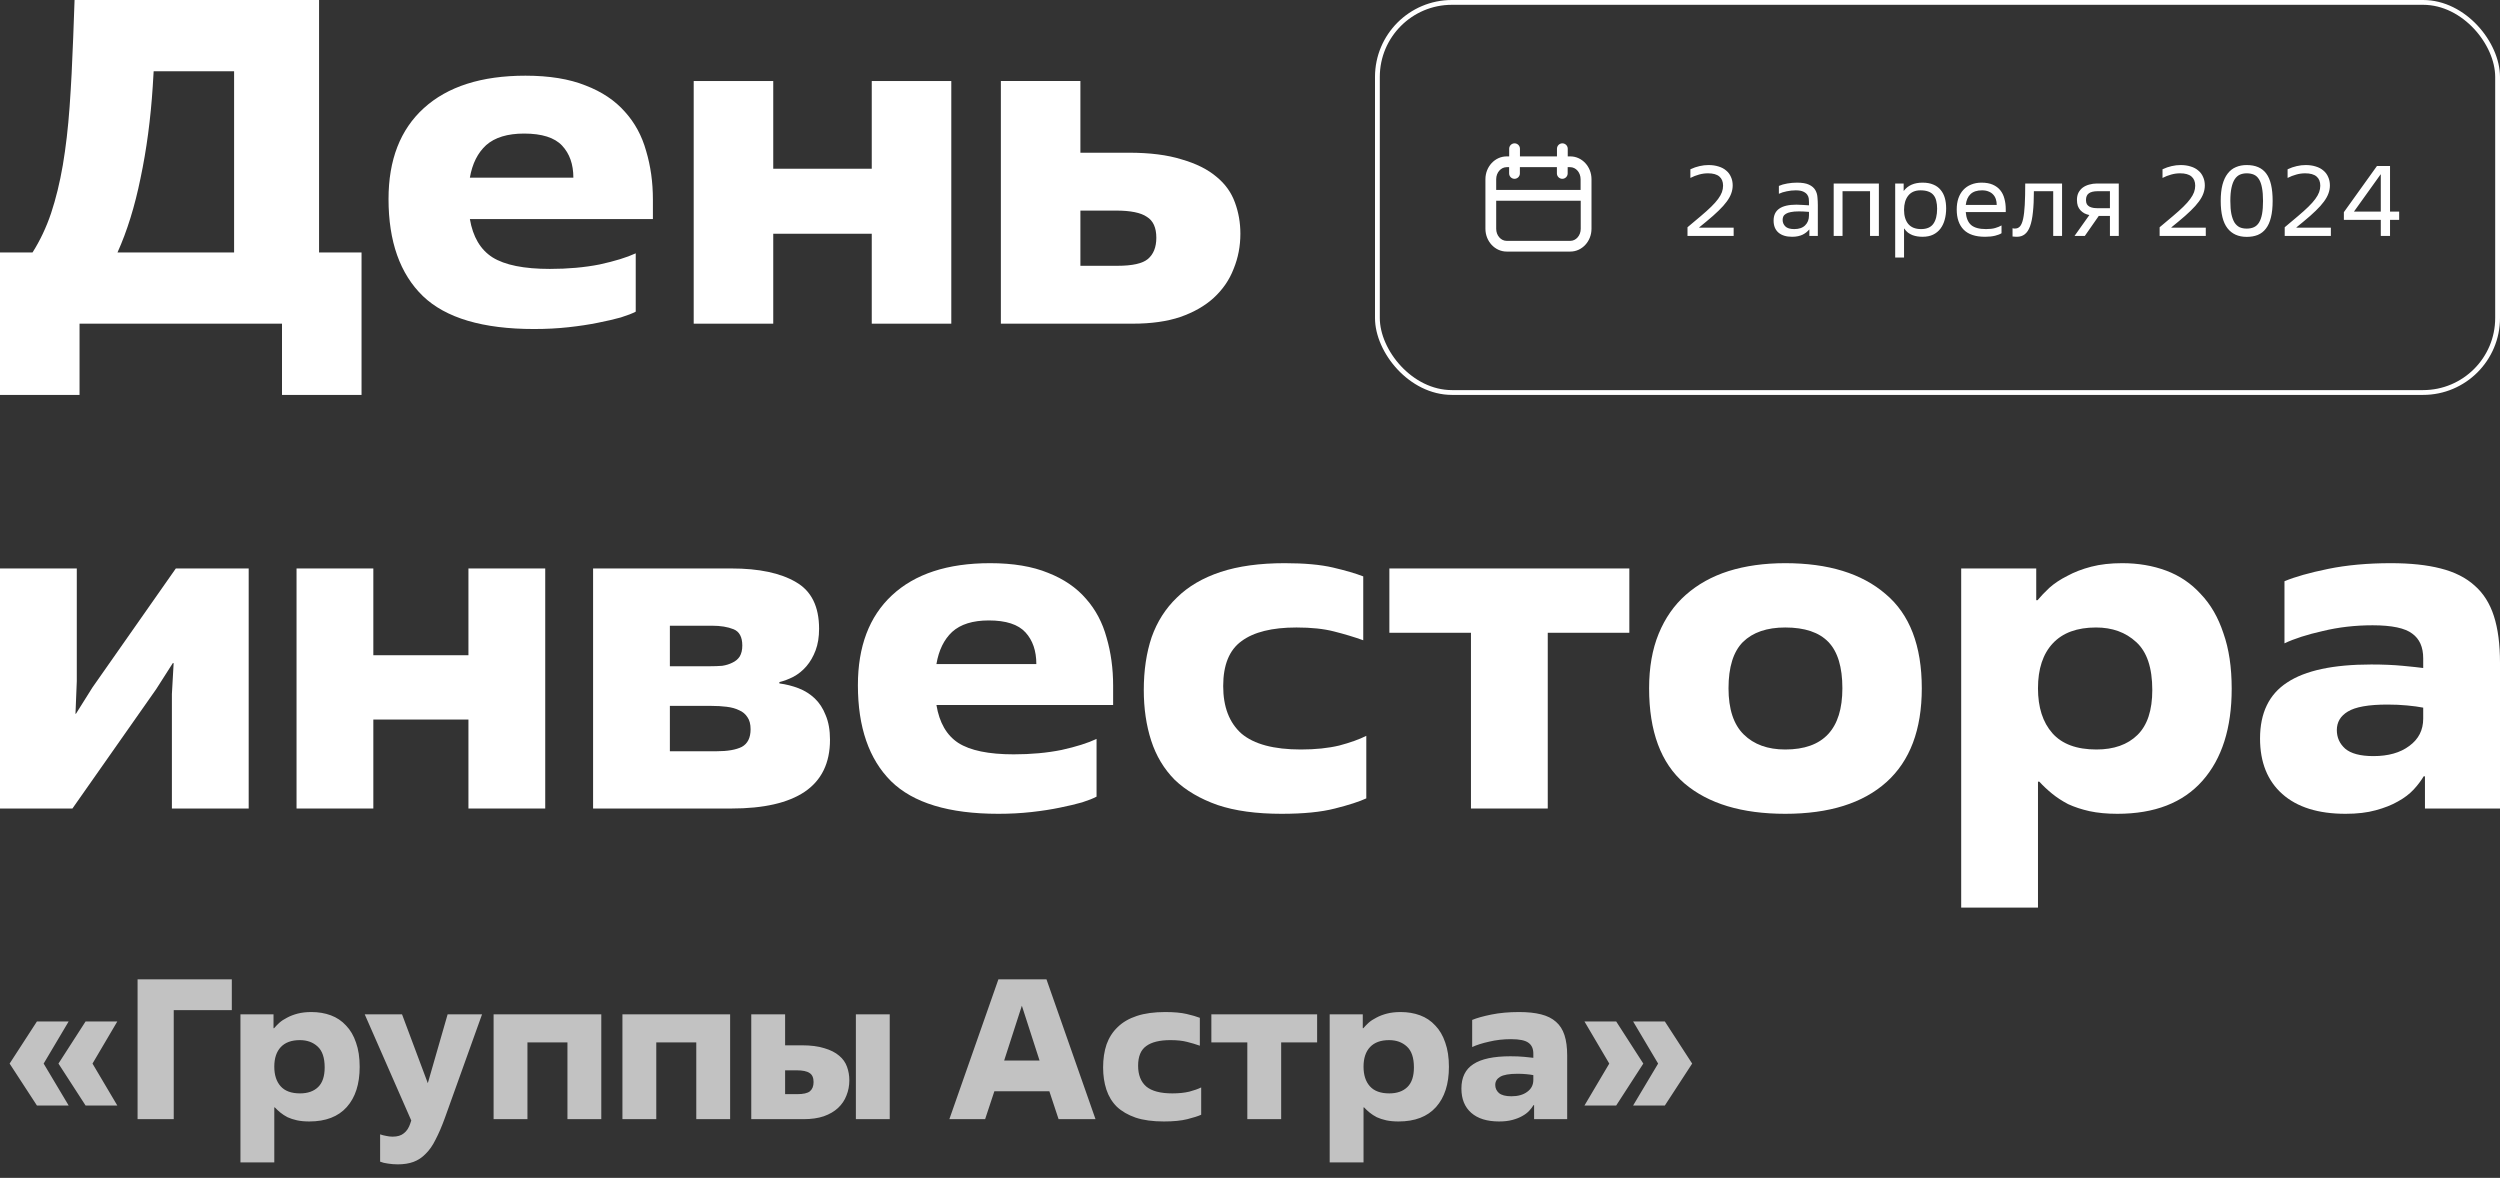
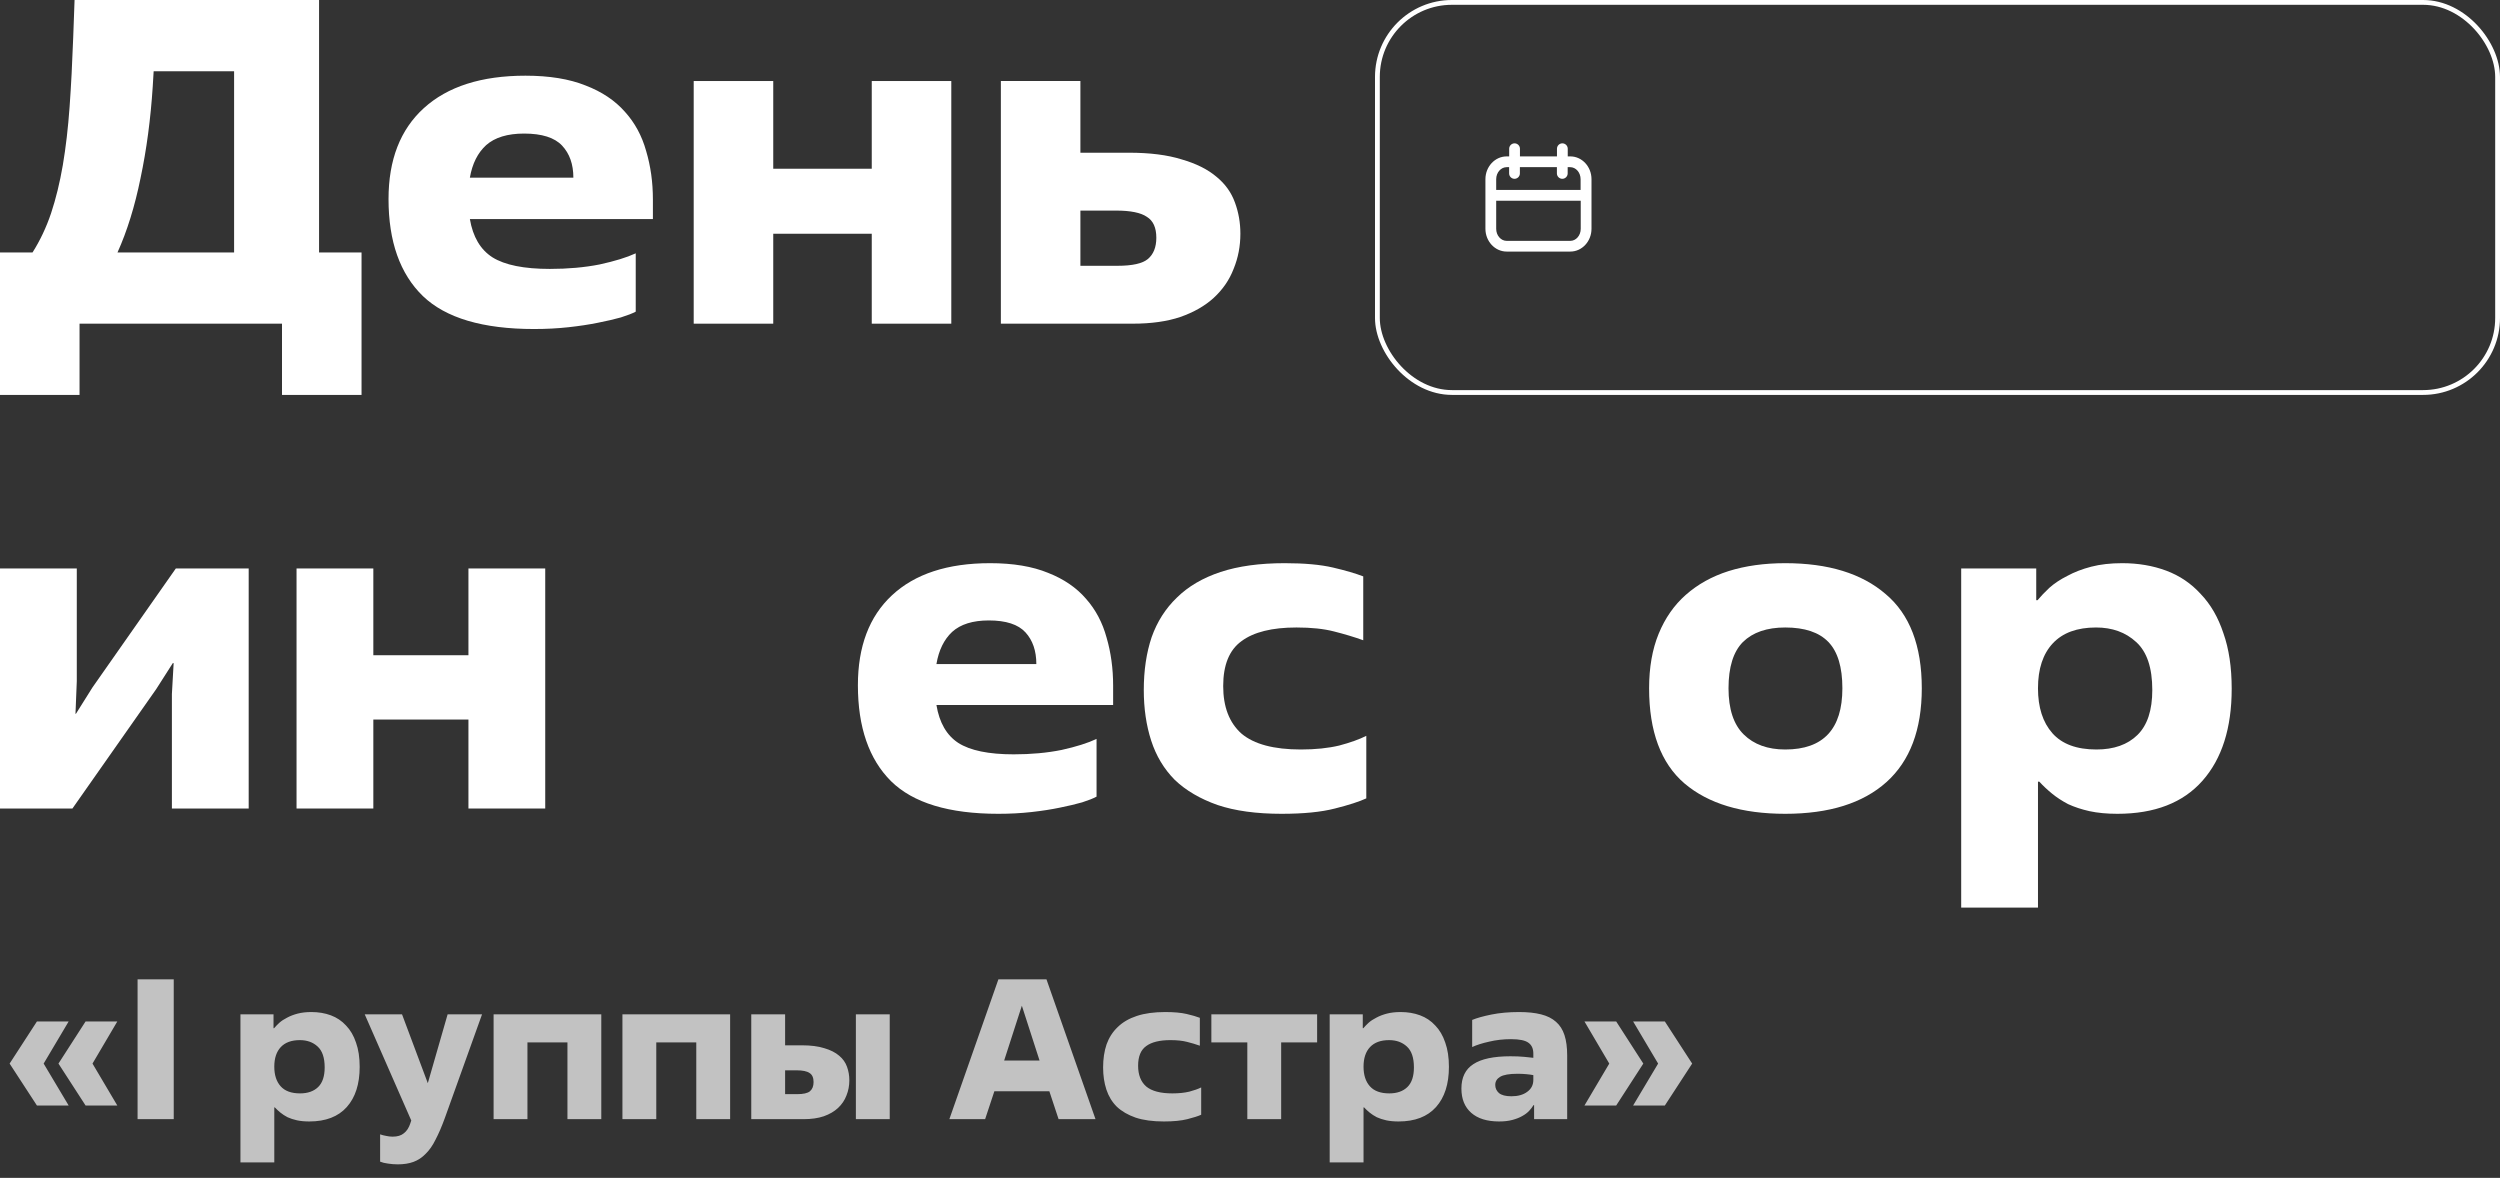
<svg xmlns="http://www.w3.org/2000/svg" width="520" height="245" viewBox="0 0 520 245" fill="none">
  <rect x="0" y="0" width="520" height="245" fill="#333333" stroke="none" />
  <path d="M224.724 55.285H232.432C235.503 55.285 237.602 54.822 238.73 53.896C239.921 52.908 240.516 51.427 240.516 49.451C240.516 47.352 239.858 45.901 238.542 45.099C237.289 44.234 235.158 43.802 232.15 43.802H224.724V55.285ZM208.18 67.324V16.854H224.724V31.764H234.782C239.169 31.764 242.835 32.227 245.78 33.153C248.788 34.017 251.201 35.221 253.018 36.764C254.835 38.246 256.12 40.036 256.872 42.135C257.624 44.173 258 46.334 258 48.618C258 51.211 257.53 53.649 256.59 55.934C255.713 58.218 254.334 60.224 252.454 61.953C250.637 63.62 248.318 64.947 245.498 65.935C242.741 66.861 239.451 67.324 235.628 67.324H208.18Z" fill="white" />
  <path d="M144.29 16.854H160.834V35.097H181.326V16.854H197.87V67.324H181.326V48.618H160.834V67.324H144.29V16.854Z" fill="white" />
  <path d="M132.232 64.824C131.543 65.194 130.509 65.595 129.13 66.028C127.814 66.398 126.216 66.768 124.336 67.139C122.519 67.509 120.482 67.818 118.226 68.065C115.97 68.312 113.589 68.435 111.082 68.435C100.429 68.435 92.721 66.151 87.958 61.582C83.195 56.952 80.814 50.223 80.814 41.395C80.814 33.245 83.258 26.948 88.146 22.503C93.097 17.996 100.147 15.743 109.296 15.743C114.247 15.743 118.414 16.422 121.798 17.78C125.182 19.077 127.908 20.898 129.976 23.244C132.044 25.528 133.517 28.244 134.394 31.393C135.334 34.542 135.804 37.906 135.804 41.487V45.562H97.734C98.361 49.266 99.927 51.921 102.434 53.526C105.003 55.131 108.983 55.934 114.372 55.934C118.132 55.934 121.579 55.625 124.712 55.008C127.845 54.328 130.352 53.557 132.232 52.692V64.824ZM119.26 36.949C119.26 34.171 118.477 31.949 116.91 30.282C115.343 28.615 112.711 27.782 109.014 27.782C105.567 27.782 102.935 28.584 101.118 30.189C99.363 31.794 98.235 34.048 97.734 36.949H119.26Z" fill="white" />
  <path d="M75.2 82.141H58.656V67.324H16.544V82.141H0V52.507H6.768C8.335 50.038 9.619 47.321 10.622 44.358C11.625 41.333 12.439 37.999 13.066 34.357C13.693 30.652 14.163 26.609 14.476 22.225C14.789 17.842 15.04 13.027 15.228 7.779L15.51 0H66.364V52.507H75.2V82.141ZM48.692 52.507V14.817H31.96L31.772 17.965C31.333 24.756 30.487 31.115 29.234 37.042C28.043 42.907 26.445 48.062 24.44 52.507H48.692Z" fill="white" />
  <rect x="286.5" y="0.5" width="233" height="81.141" rx="15.5" stroke="white" />
  <path d="M326.608 32.531H326.09V30.934C326.09 30.319 325.586 29.814 324.97 29.814C324.354 29.814 323.85 30.319 323.85 30.934V32.531H316.15V30.934C316.15 30.319 315.646 29.814 315.03 29.814C314.414 29.814 313.91 30.319 313.91 30.934V32.531H313.392C310.956 32.531 308.968 34.658 308.968 37.276V47.581C308.968 50.199 310.956 52.327 313.392 52.327H326.622C329.058 52.327 331.032 50.199 331.032 47.581V37.276C331.032 34.658 329.058 32.531 326.622 32.531H326.608ZM313.378 34.77H313.896V36.072C313.896 36.688 314.4 37.193 315.016 37.193C315.632 37.193 316.136 36.688 316.136 36.072V34.77H323.836V36.072C323.836 36.688 324.34 37.193 324.956 37.193C325.572 37.193 326.076 36.688 326.076 36.072V34.77H326.594C327.798 34.77 328.764 35.891 328.764 37.276V39.502H311.208V37.276C311.208 35.891 312.188 34.77 313.392 34.77H313.378ZM326.608 50.1H313.392C312.188 50.1 311.208 48.98 311.208 47.594V41.757H328.792V47.594C328.792 48.98 327.812 50.1 326.622 50.1H326.608Z" fill="white" />
-   <path d="M351 47.27L353.76 44.95C354.613 44.23 355.333 43.584 355.92 43.01C356.52 42.424 357 41.884 357.36 41.39C357.733 40.884 358 40.41 358.16 39.97C358.32 39.517 358.4 39.07 358.4 38.63C358.4 37.79 358.14 37.15 357.62 36.71C357.1 36.27 356.313 36.05 355.26 36.05C354.62 36.05 354 36.137 353.4 36.31C352.8 36.47 352.2 36.704 351.6 37.01V35.21C352.253 34.904 352.887 34.684 353.5 34.55C354.127 34.404 354.747 34.33 355.36 34.33C356.133 34.33 356.833 34.43 357.46 34.63C358.087 34.817 358.613 35.097 359.04 35.47C359.48 35.83 359.813 36.277 360.04 36.81C360.28 37.33 360.4 37.917 360.4 38.57C360.4 39.13 360.3 39.684 360.1 40.23C359.913 40.764 359.6 41.33 359.16 41.93C358.733 42.517 358.167 43.15 357.46 43.83C356.767 44.51 355.907 45.27 354.88 46.11L353.44 47.29V47.35H360.6V49.07H351V47.27ZM376.268 44.07C375.868 44.03 375.474 44.004 375.088 43.99C374.701 43.977 374.394 43.97 374.168 43.97C373.488 43.97 372.928 44.017 372.488 44.11C372.061 44.19 371.721 44.31 371.468 44.47C371.214 44.617 371.034 44.804 370.928 45.03C370.834 45.244 370.788 45.477 370.788 45.73C370.788 46.264 370.974 46.717 371.348 47.09C371.721 47.464 372.341 47.65 373.208 47.65C374.194 47.65 374.948 47.39 375.468 46.87C376.001 46.35 376.268 45.664 376.268 44.81V44.07ZM378.108 49.07H376.348V47.75H376.308C376.134 47.95 375.934 48.144 375.708 48.33C375.494 48.504 375.241 48.664 374.948 48.81C374.668 48.944 374.348 49.05 373.988 49.13C373.628 49.21 373.214 49.25 372.748 49.25C371.548 49.25 370.608 48.964 369.928 48.39C369.248 47.804 368.908 46.97 368.908 45.89C368.908 44.784 369.294 43.957 370.068 43.41C370.854 42.85 372.054 42.57 373.668 42.57C374.094 42.57 374.554 42.59 375.048 42.63C375.554 42.657 375.961 42.684 376.268 42.71V42.05C376.268 41.85 376.254 41.61 376.228 41.33C376.201 41.05 376.101 40.784 375.928 40.53C375.754 40.264 375.481 40.044 375.108 39.87C374.734 39.684 374.201 39.59 373.508 39.59C372.894 39.59 372.274 39.657 371.648 39.79C371.021 39.91 370.474 40.084 370.008 40.31V38.67C370.514 38.444 371.094 38.277 371.748 38.17C372.414 38.05 373.088 37.99 373.768 37.99C374.848 37.99 375.681 38.13 376.268 38.41C376.868 38.69 377.301 39.057 377.568 39.51C377.834 39.95 377.988 40.45 378.028 41.01C378.081 41.57 378.108 42.124 378.108 42.67V49.07ZM390.807 49.07H388.967V39.77H383.247V49.07H381.407V38.17H390.807V49.07ZM396.04 53.57H394.2V38.17H395.96V39.69H396C396.853 38.557 398.153 37.99 399.9 37.99C400.767 37.99 401.507 38.124 402.12 38.39C402.747 38.644 403.253 39.01 403.64 39.49C404.04 39.957 404.333 40.517 404.52 41.17C404.707 41.824 404.8 42.55 404.8 43.35C404.8 44.19 404.7 44.97 404.5 45.69C404.313 46.397 404.02 47.017 403.62 47.55C403.22 48.084 402.707 48.504 402.08 48.81C401.467 49.104 400.733 49.25 399.88 49.25C399.533 49.25 399.18 49.224 398.82 49.17C398.473 49.117 398.133 49.03 397.8 48.91C397.467 48.777 397.153 48.604 396.86 48.39C396.567 48.164 396.313 47.884 396.1 47.55H396.04V53.57ZM399.58 47.65C400.753 47.65 401.6 47.29 402.12 46.57C402.653 45.837 402.92 44.784 402.92 43.41C402.92 42.797 402.86 42.257 402.74 41.79C402.633 41.31 402.447 40.91 402.18 40.59C401.913 40.257 401.56 40.01 401.12 39.85C400.68 39.677 400.127 39.59 399.46 39.59C398.34 39.59 397.487 39.964 396.9 40.71C396.327 41.444 396.04 42.424 396.04 43.65C396.04 44.89 396.333 45.87 396.92 46.59C397.52 47.297 398.407 47.65 399.58 47.65ZM416.318 48.51C416.012 48.71 415.565 48.884 414.978 49.03C414.392 49.177 413.698 49.25 412.898 49.25C410.898 49.25 409.412 48.757 408.438 47.77C407.478 46.784 406.998 45.384 406.998 43.57C406.998 42.717 407.112 41.95 407.338 41.27C407.578 40.577 407.918 39.99 408.358 39.51C408.812 39.017 409.358 38.644 409.998 38.39C410.638 38.124 411.358 37.99 412.158 37.99C413.078 37.99 413.858 38.13 414.498 38.41C415.138 38.69 415.658 39.077 416.058 39.57C416.458 40.064 416.745 40.65 416.918 41.33C417.105 42.01 417.198 42.744 417.198 43.53V44.11H408.878C408.972 45.337 409.345 46.237 409.998 46.81C410.665 47.37 411.698 47.65 413.098 47.65C413.872 47.65 414.505 47.577 414.998 47.43C415.505 47.284 415.945 47.104 416.318 46.89V48.51ZM415.318 42.63C415.318 42.19 415.258 41.79 415.138 41.43C415.018 41.057 414.832 40.737 414.578 40.47C414.325 40.19 414.005 39.977 413.618 39.83C413.245 39.67 412.792 39.59 412.258 39.59C411.218 39.59 410.425 39.85 409.878 40.37C409.332 40.877 408.998 41.63 408.878 42.63H415.318ZM419.528 49.25C419.381 49.25 419.221 49.244 419.048 49.23C418.888 49.23 418.741 49.217 418.608 49.19V47.47C418.714 47.497 418.808 47.517 418.888 47.53C418.981 47.53 419.081 47.53 419.188 47.53C419.574 47.53 419.901 47.377 420.168 47.07C420.434 46.764 420.648 46.25 420.808 45.53C420.968 44.797 421.081 43.83 421.148 42.63C421.214 41.43 421.248 39.944 421.248 38.17H428.908V49.07H427.068V39.77H423.048C423.048 41.477 422.981 42.93 422.848 44.13C422.728 45.33 422.528 46.31 422.248 47.07C421.968 47.83 421.601 48.384 421.148 48.73C420.708 49.077 420.168 49.25 419.528 49.25ZM436.545 44.91L433.645 49.07H431.505L434.585 44.73C434.212 44.65 433.865 44.53 433.545 44.37C433.239 44.197 432.965 43.984 432.725 43.73C432.499 43.477 432.319 43.177 432.185 42.83C432.065 42.47 432.005 42.05 432.005 41.57C432.005 40.997 432.112 40.497 432.325 40.07C432.552 39.644 432.852 39.29 433.225 39.01C433.612 38.73 434.059 38.524 434.565 38.39C435.072 38.244 435.605 38.17 436.165 38.17H440.705V49.07H438.865V44.91H436.545ZM438.865 43.31V39.77H436.345C435.505 39.77 434.885 39.917 434.485 40.21C434.085 40.49 433.885 40.957 433.885 41.61C433.885 41.957 433.945 42.244 434.065 42.47C434.199 42.684 434.385 42.857 434.625 42.99C434.865 43.11 435.145 43.197 435.465 43.25C435.799 43.29 436.165 43.31 436.565 43.31H438.865ZM449.203 47.27L451.963 44.95C452.816 44.23 453.536 43.584 454.123 43.01C454.723 42.424 455.203 41.884 455.563 41.39C455.936 40.884 456.203 40.41 456.363 39.97C456.523 39.517 456.603 39.07 456.603 38.63C456.603 37.79 456.343 37.15 455.823 36.71C455.303 36.27 454.516 36.05 453.463 36.05C452.823 36.05 452.203 36.137 451.603 36.31C451.003 36.47 450.403 36.704 449.803 37.01V35.21C450.456 34.904 451.09 34.684 451.703 34.55C452.33 34.404 452.95 34.33 453.563 34.33C454.336 34.33 455.036 34.43 455.663 34.63C456.29 34.817 456.816 35.097 457.243 35.47C457.683 35.83 458.016 36.277 458.243 36.81C458.483 37.33 458.603 37.917 458.603 38.57C458.603 39.13 458.503 39.684 458.303 40.23C458.116 40.764 457.803 41.33 457.363 41.93C456.936 42.517 456.37 43.15 455.663 43.83C454.97 44.51 454.11 45.27 453.083 46.11L451.643 47.29V47.35H458.803V49.07H449.203V47.27ZM467.31 47.55C467.897 47.55 468.403 47.45 468.83 47.25C469.257 47.05 469.61 46.724 469.89 46.27C470.17 45.804 470.377 45.21 470.51 44.49C470.643 43.757 470.71 42.857 470.71 41.79C470.71 40.697 470.637 39.784 470.49 39.05C470.357 38.317 470.15 37.73 469.87 37.29C469.59 36.837 469.237 36.517 468.81 36.33C468.383 36.144 467.883 36.05 467.31 36.05C466.79 36.05 466.317 36.144 465.89 36.33C465.477 36.517 465.123 36.83 464.83 37.27C464.537 37.71 464.31 38.304 464.15 39.05C463.99 39.784 463.91 40.697 463.91 41.79C463.91 42.87 463.983 43.784 464.13 44.53C464.29 45.264 464.51 45.857 464.79 46.31C465.083 46.75 465.437 47.07 465.85 47.27C466.277 47.457 466.763 47.55 467.31 47.55ZM467.31 49.27C465.577 49.27 464.243 48.67 463.31 47.47C462.377 46.27 461.91 44.377 461.91 41.79C461.91 40.484 462.03 39.364 462.27 38.43C462.523 37.484 462.883 36.71 463.35 36.11C463.817 35.497 464.383 35.05 465.05 34.77C465.717 34.477 466.47 34.33 467.31 34.33C469.163 34.33 470.523 34.924 471.39 36.11C472.27 37.284 472.71 39.177 472.71 41.79C472.71 43.137 472.59 44.284 472.35 45.23C472.123 46.177 471.777 46.95 471.31 47.55C470.857 48.15 470.29 48.59 469.61 48.87C468.943 49.137 468.177 49.27 467.31 49.27ZM475.219 47.27L477.979 44.95C478.832 44.23 479.552 43.584 480.139 43.01C480.739 42.424 481.219 41.884 481.579 41.39C481.952 40.884 482.219 40.41 482.379 39.97C482.539 39.517 482.619 39.07 482.619 38.63C482.619 37.79 482.359 37.15 481.839 36.71C481.319 36.27 480.532 36.05 479.479 36.05C478.839 36.05 478.219 36.137 477.619 36.31C477.019 36.47 476.419 36.704 475.819 37.01V35.21C476.472 34.904 477.105 34.684 477.719 34.55C478.345 34.404 478.965 34.33 479.579 34.33C480.352 34.33 481.052 34.43 481.679 34.63C482.305 34.817 482.832 35.097 483.259 35.47C483.699 35.83 484.032 36.277 484.259 36.81C484.499 37.33 484.619 37.917 484.619 38.57C484.619 39.13 484.519 39.684 484.319 40.23C484.132 40.764 483.819 41.33 483.379 41.93C482.952 42.517 482.385 43.15 481.679 43.83C480.985 44.51 480.125 45.27 479.099 46.11L477.659 47.29V47.35H484.819V49.07H475.219V47.27ZM495.206 44.01V36.27H495.166L489.626 44.01H495.206ZM495.206 45.73H487.526V44.13L494.406 34.53H497.126V44.01H499.026V45.73H497.126V49.07H495.206V45.73Z" fill="white" />
-   <path d="M504.028 147.191C503.121 147.008 502.001 146.855 500.67 146.733C499.4 146.611 498.039 146.55 496.587 146.55C492.654 146.55 489.901 147.039 488.328 148.016C486.816 148.932 486.06 150.215 486.06 151.864C486.06 153.391 486.634 154.673 487.784 155.712C488.994 156.75 490.96 157.269 493.683 157.269C496.768 157.269 499.249 156.567 501.124 155.162C503.06 153.757 504.028 151.864 504.028 149.482V147.191ZM520 168.172H504.391V161.483H504.119C503.574 162.4 502.879 163.316 502.032 164.232C501.185 165.148 500.096 165.973 498.765 166.706C497.494 167.439 495.951 168.049 494.136 168.538C492.382 169.027 490.295 169.271 487.875 169.271C482.188 169.271 477.802 167.897 474.716 165.148C471.631 162.4 470.088 158.552 470.088 153.604C470.088 148.291 471.963 144.412 475.714 141.969C479.465 139.465 485.304 138.213 493.229 138.213C495.649 138.213 497.827 138.304 499.763 138.488C501.699 138.671 503.121 138.824 504.028 138.946V136.93C504.028 134.609 503.272 132.899 501.759 131.8C500.247 130.639 497.494 130.059 493.501 130.059C489.871 130.059 486.423 130.456 483.156 131.25C479.889 131.983 477.227 132.838 475.17 133.815V120.897C477.348 119.981 480.373 119.126 484.245 118.332C488.117 117.538 492.473 117.141 497.313 117.141C501.366 117.141 504.815 117.507 507.658 118.24C510.562 118.973 512.922 120.164 514.737 121.813C516.551 123.401 517.882 125.509 518.729 128.135C519.576 130.761 520 133.998 520 137.846V168.172Z" fill="white" />
  <path d="M423.9 188.785H407.928V118.24H423.537V124.837H423.81C424.475 124.043 425.292 123.188 426.26 122.271C427.288 121.355 428.529 120.531 429.981 119.798C431.432 119.004 433.096 118.362 434.972 117.874C436.847 117.385 438.995 117.141 441.415 117.141C444.742 117.141 447.798 117.66 450.581 118.698C453.364 119.737 455.753 121.355 457.75 123.554C459.807 125.692 461.38 128.41 462.469 131.708C463.618 134.945 464.193 138.793 464.193 143.252C464.193 151.436 462.166 157.819 458.113 162.4C454.059 166.981 448.161 169.271 440.417 169.271C438.239 169.271 436.303 169.088 434.609 168.721C432.975 168.355 431.493 167.866 430.162 167.255C428.892 166.584 427.772 165.851 426.804 165.057C425.836 164.263 424.959 163.438 424.173 162.583H423.9V188.785ZM436.061 155.895C439.691 155.895 442.534 154.887 444.591 152.872C446.648 150.856 447.677 147.741 447.677 143.527C447.677 138.885 446.557 135.556 444.319 133.54C442.141 131.525 439.358 130.517 435.97 130.517C432.037 130.517 429.043 131.616 426.986 133.815C424.929 136.014 423.9 139.129 423.9 143.16C423.9 147.13 424.899 150.245 426.895 152.505C428.892 154.765 431.947 155.895 436.061 155.895Z" fill="white" />
  <path d="M371.328 155.895C379.253 155.895 383.216 151.65 383.216 143.16C383.216 138.762 382.248 135.556 380.312 133.54C378.376 131.525 375.381 130.517 371.328 130.517C367.517 130.517 364.582 131.525 362.525 133.54C360.529 135.556 359.531 138.762 359.531 143.16C359.531 147.497 360.589 150.703 362.707 152.78C364.824 154.857 367.698 155.895 371.328 155.895ZM371.328 169.271C362.314 169.271 355.326 167.164 350.365 162.949C345.465 158.735 343.014 152.139 343.014 143.16C343.014 138.824 343.68 135.037 345.011 131.8C346.342 128.562 348.217 125.875 350.637 123.737C353.118 121.539 356.082 119.889 359.531 118.79C363.04 117.691 366.972 117.141 371.328 117.141C380.282 117.141 387.239 119.279 392.2 123.554C397.222 127.768 399.733 134.304 399.733 143.16C399.733 151.772 397.282 158.277 392.382 162.675C387.481 167.072 380.463 169.271 371.328 169.271Z" fill="white" />
-   <path d="M321.932 168.172H305.96V131.616H288.99V118.24H338.902V131.616H321.932V168.172Z" fill="white" />
  <path d="M284.19 166.064C282.738 166.736 280.56 167.439 277.656 168.172C274.813 168.904 271.123 169.271 266.585 169.271C261.322 169.271 256.875 168.66 253.245 167.439C249.615 166.156 246.651 164.415 244.352 162.216C242.113 159.957 240.48 157.239 239.451 154.063C238.423 150.886 237.908 147.374 237.908 143.527C237.908 139.434 238.453 135.77 239.542 132.533C240.691 129.295 242.446 126.547 244.805 124.287C247.165 121.966 250.19 120.195 253.88 118.973C257.571 117.752 262.017 117.141 267.22 117.141C271.334 117.141 274.692 117.446 277.293 118.057C279.895 118.668 281.982 119.279 283.555 119.889V133.174C281.68 132.502 279.653 131.891 277.475 131.342C275.358 130.792 272.756 130.517 269.671 130.517C264.589 130.517 260.777 131.464 258.236 133.357C255.695 135.189 254.425 138.304 254.425 142.702C254.425 147.039 255.695 150.337 258.236 152.597C260.838 154.795 264.952 155.895 270.578 155.895C273.603 155.895 276.265 155.62 278.564 155.07C280.863 154.46 282.738 153.788 284.19 153.055V166.064Z" fill="white" />
  <path d="M228.083 165.698C227.417 166.064 226.419 166.461 225.088 166.889C223.817 167.255 222.275 167.622 220.46 167.988C218.705 168.355 216.739 168.66 214.561 168.904C212.383 169.149 210.084 169.271 207.664 169.271C197.379 169.271 189.938 167.011 185.34 162.491C180.742 157.91 178.443 151.253 178.443 142.519C178.443 134.456 180.802 128.227 185.521 123.829C190.301 119.37 197.107 117.141 205.94 117.141C210.719 117.141 214.743 117.813 218.01 119.156C221.277 120.439 223.908 122.241 225.905 124.562C227.901 126.822 229.323 129.509 230.17 132.624C231.077 135.739 231.531 139.068 231.531 142.61V146.642H194.778C195.383 150.306 196.895 152.933 199.315 154.521C201.796 156.109 205.637 156.903 210.84 156.903C214.47 156.903 217.798 156.597 220.823 155.986C223.848 155.315 226.268 154.551 228.083 153.696V165.698ZM215.559 138.121C215.559 135.373 214.803 133.174 213.291 131.525C211.778 129.876 209.237 129.051 205.668 129.051C202.34 129.051 199.799 129.845 198.045 131.433C196.351 133.021 195.262 135.251 194.778 138.121H215.559Z" fill="white" />
-   <path d="M139.334 138.579H147.683C148.591 138.579 149.438 138.549 150.224 138.488C151.011 138.365 151.706 138.152 152.311 137.846C152.977 137.541 153.491 137.113 153.854 136.564C154.217 135.953 154.399 135.189 154.399 134.273C154.399 132.502 153.794 131.372 152.584 130.883C151.374 130.395 149.891 130.15 148.137 130.15H139.334V138.579ZM139.334 156.261H149.044C151.343 156.261 153.098 155.956 154.308 155.345C155.518 154.673 156.123 153.452 156.123 151.68C156.123 150.642 155.911 149.818 155.488 149.207C155.064 148.535 154.489 148.046 153.763 147.741C153.037 147.374 152.16 147.13 151.132 147.008C150.164 146.886 149.105 146.825 147.955 146.825H139.334V156.261ZM123.362 168.172V118.24H152.13C157.877 118.24 162.354 119.187 165.561 121.08C168.767 122.913 170.37 126.15 170.37 130.792C170.37 132.502 170.128 133.998 169.644 135.281C169.16 136.564 168.525 137.663 167.739 138.579C166.952 139.495 166.045 140.228 165.016 140.778C164.048 141.267 163.08 141.633 162.112 141.877V142.152C163.504 142.336 164.835 142.671 166.105 143.16C167.376 143.649 168.495 144.351 169.463 145.267C170.431 146.183 171.187 147.344 171.732 148.749C172.337 150.154 172.639 151.864 172.639 153.879C172.639 158.704 170.885 162.308 167.376 164.69C163.927 167.011 158.845 168.172 152.13 168.172H123.362Z" fill="white" />
  <path d="M61.681 118.24H77.653V136.289H97.436V118.24H113.408V168.172H97.436V149.665H77.653V168.172H61.681V118.24Z" fill="white" />
  <path d="M0 168.172V118.24H15.972V141.694L15.7 148.474H15.79L19.239 142.977L36.572 118.24H51.727V168.172H35.755V144.351L36.118 137.938H35.937L32.488 143.343L15.064 168.172H0Z" fill="white" />
-   <path opacity="0.7" d="M14.28 229.945H7.68L2 221.225L7.68 212.465H14.28L9.08 221.225L14.28 229.945ZM24.4 229.945H17.8L12.16 221.225L17.8 212.465H24.4L19.24 221.225L24.4 229.945ZM28.616 203.705H48.216V210.105H36.136V232.785H28.616V203.705ZM57.053 241.785H50.013V210.985H56.892V213.865H57.013C57.306 213.519 57.666 213.145 58.093 212.745C58.546 212.345 59.093 211.985 59.733 211.665C60.373 211.319 61.106 211.039 61.932 210.825C62.759 210.612 63.706 210.505 64.772 210.505C66.239 210.505 67.586 210.732 68.812 211.185C70.039 211.639 71.093 212.345 71.972 213.305C72.879 214.239 73.573 215.425 74.052 216.865C74.559 218.279 74.812 219.959 74.812 221.905C74.812 225.479 73.919 228.265 72.132 230.265C70.346 232.265 67.746 233.265 64.332 233.265C63.373 233.265 62.519 233.185 61.773 233.025C61.053 232.865 60.399 232.652 59.812 232.385C59.252 232.092 58.759 231.772 58.333 231.425C57.906 231.079 57.519 230.719 57.172 230.345H57.053V241.785ZM62.413 227.425C64.013 227.425 65.266 226.985 66.172 226.105C67.079 225.225 67.532 223.865 67.532 222.025C67.532 219.999 67.039 218.545 66.052 217.665C65.093 216.785 63.866 216.345 62.373 216.345C60.639 216.345 59.319 216.825 58.413 217.785C57.506 218.745 57.053 220.105 57.053 221.865C57.053 223.599 57.492 224.959 58.373 225.945C59.252 226.932 60.599 227.425 62.413 227.425ZM79.064 235.945C79.437 236.079 79.851 236.185 80.304 236.265C80.757 236.372 81.211 236.425 81.664 236.425C82.677 236.425 83.464 236.185 84.024 235.705C84.611 235.252 85.051 234.572 85.344 233.665L85.544 233.065L75.864 210.985H83.624L88.984 225.305L93.104 210.985H100.264L92.544 232.505C91.904 234.265 91.264 235.759 90.624 236.985C90.011 238.239 89.317 239.239 88.544 239.985C87.797 240.759 86.957 241.319 86.024 241.665C85.091 242.012 83.997 242.185 82.744 242.185C82.051 242.185 81.371 242.132 80.704 242.025C80.064 241.945 79.517 241.812 79.064 241.625V235.945ZM125.069 232.785H118.029V216.825H109.709V232.785H102.669V210.985H125.069V232.785ZM151.866 232.785H144.826V216.825H136.506V232.785H129.466V210.985H151.866V232.785ZM163.303 227.585H165.783C167.089 227.585 167.983 227.385 168.463 226.985C168.969 226.559 169.223 225.919 169.223 225.065C169.223 224.159 168.943 223.532 168.383 223.185C167.849 222.812 166.943 222.625 165.663 222.625H163.303V227.585ZM156.263 232.785V210.985H163.303V217.425H166.783C168.649 217.425 170.209 217.625 171.463 218.025C172.743 218.399 173.769 218.919 174.543 219.585C175.316 220.225 175.863 220.999 176.183 221.905C176.503 222.785 176.662 223.719 176.662 224.705C176.662 225.825 176.463 226.879 176.063 227.865C175.689 228.852 175.103 229.719 174.303 230.465C173.529 231.185 172.543 231.759 171.343 232.185C170.169 232.585 168.769 232.785 167.143 232.785H156.263ZM185.063 232.785H178.023V210.985H185.063V232.785ZM218.266 226.985H206.826L204.906 232.785H197.466L207.666 203.705H217.666L227.866 232.785H220.186L218.266 226.985ZM208.866 220.585H216.226L212.546 209.185L208.866 220.585ZM249.847 231.865C249.207 232.159 248.247 232.465 246.967 232.785C245.714 233.105 244.087 233.265 242.087 233.265C239.767 233.265 237.807 232.999 236.207 232.465C234.607 231.905 233.3 231.145 232.287 230.185C231.3 229.199 230.58 228.012 230.127 226.625C229.674 225.239 229.447 223.705 229.447 222.025C229.447 220.239 229.687 218.639 230.167 217.225C230.674 215.812 231.447 214.612 232.487 213.625C233.527 212.612 234.86 211.839 236.487 211.305C238.114 210.772 240.074 210.505 242.367 210.505C244.18 210.505 245.66 210.639 246.807 210.905C247.954 211.172 248.874 211.439 249.567 211.705V217.505C248.74 217.212 247.847 216.945 246.887 216.705C245.954 216.465 244.807 216.345 243.447 216.345C241.207 216.345 239.527 216.759 238.407 217.585C237.287 218.385 236.727 219.745 236.727 221.665C236.727 223.559 237.287 224.999 238.407 225.985C239.554 226.945 241.367 227.425 243.847 227.425C245.18 227.425 246.354 227.305 247.367 227.065C248.38 226.799 249.207 226.505 249.847 226.185V231.865ZM266.483 232.785H259.443V216.825H251.963V210.985H273.963V216.825H266.483V232.785ZM283.615 241.785H276.575V210.985H283.455V213.865H283.575C283.868 213.519 284.228 213.145 284.655 212.745C285.108 212.345 285.655 211.985 286.295 211.665C286.935 211.319 287.668 211.039 288.495 210.825C289.322 210.612 290.268 210.505 291.335 210.505C292.802 210.505 294.148 210.732 295.375 211.185C296.602 211.639 297.655 212.345 298.535 213.305C299.442 214.239 300.135 215.425 300.615 216.865C301.122 218.279 301.375 219.959 301.375 221.905C301.375 225.479 300.482 228.265 298.695 230.265C296.908 232.265 294.308 233.265 290.895 233.265C289.935 233.265 289.082 233.185 288.335 233.025C287.615 232.865 286.962 232.652 286.375 232.385C285.815 232.092 285.322 231.772 284.895 231.425C284.468 231.079 284.082 230.719 283.735 230.345H283.615V241.785ZM288.975 227.425C290.575 227.425 291.828 226.985 292.735 226.105C293.642 225.225 294.095 223.865 294.095 222.025C294.095 219.999 293.602 218.545 292.615 217.665C291.655 216.785 290.428 216.345 288.935 216.345C287.202 216.345 285.882 216.825 284.975 217.785C284.068 218.745 283.615 220.105 283.615 221.865C283.615 223.599 284.055 224.959 284.935 225.945C285.815 226.932 287.162 227.425 288.975 227.425ZM318.933 223.625C318.533 223.545 318.04 223.479 317.453 223.425C316.893 223.372 316.293 223.345 315.653 223.345C313.92 223.345 312.707 223.559 312.013 223.985C311.347 224.385 311.013 224.945 311.013 225.665C311.013 226.332 311.267 226.892 311.773 227.345C312.307 227.799 313.173 228.025 314.373 228.025C315.733 228.025 316.827 227.719 317.653 227.105C318.507 226.492 318.933 225.665 318.933 224.625V223.625ZM325.973 232.785H319.093V229.865H318.973C318.733 230.265 318.427 230.665 318.053 231.065C317.68 231.465 317.2 231.825 316.613 232.145C316.053 232.465 315.373 232.732 314.573 232.945C313.8 233.159 312.88 233.265 311.813 233.265C309.307 233.265 307.373 232.665 306.013 231.465C304.653 230.265 303.973 228.585 303.973 226.425C303.973 224.105 304.8 222.412 306.453 221.345C308.107 220.252 310.68 219.705 314.173 219.705C315.24 219.705 316.2 219.745 317.053 219.825C317.907 219.905 318.533 219.972 318.933 220.025V219.145C318.933 218.132 318.6 217.385 317.933 216.905C317.267 216.399 316.053 216.145 314.293 216.145C312.693 216.145 311.173 216.319 309.733 216.665C308.293 216.985 307.12 217.359 306.213 217.785V212.145C307.173 211.745 308.507 211.372 310.213 211.025C311.92 210.679 313.84 210.505 315.973 210.505C317.76 210.505 319.28 210.665 320.533 210.985C321.813 211.305 322.853 211.825 323.653 212.545C324.453 213.239 325.04 214.159 325.413 215.305C325.787 216.452 325.973 217.865 325.973 219.545V232.785ZM339.689 212.465H346.289L351.969 221.225L346.289 229.945H339.689L344.889 221.225L339.689 212.465ZM329.569 212.465H336.169L341.809 221.225L336.169 229.945H329.569L334.729 221.225L329.569 212.465Z" fill="white" />
+   <path opacity="0.7" d="M14.28 229.945H7.68L2 221.225L7.68 212.465H14.28L9.08 221.225L14.28 229.945ZM24.4 229.945H17.8L12.16 221.225L17.8 212.465H24.4L19.24 221.225L24.4 229.945ZM28.616 203.705H48.216H36.136V232.785H28.616V203.705ZM57.053 241.785H50.013V210.985H56.892V213.865H57.013C57.306 213.519 57.666 213.145 58.093 212.745C58.546 212.345 59.093 211.985 59.733 211.665C60.373 211.319 61.106 211.039 61.932 210.825C62.759 210.612 63.706 210.505 64.772 210.505C66.239 210.505 67.586 210.732 68.812 211.185C70.039 211.639 71.093 212.345 71.972 213.305C72.879 214.239 73.573 215.425 74.052 216.865C74.559 218.279 74.812 219.959 74.812 221.905C74.812 225.479 73.919 228.265 72.132 230.265C70.346 232.265 67.746 233.265 64.332 233.265C63.373 233.265 62.519 233.185 61.773 233.025C61.053 232.865 60.399 232.652 59.812 232.385C59.252 232.092 58.759 231.772 58.333 231.425C57.906 231.079 57.519 230.719 57.172 230.345H57.053V241.785ZM62.413 227.425C64.013 227.425 65.266 226.985 66.172 226.105C67.079 225.225 67.532 223.865 67.532 222.025C67.532 219.999 67.039 218.545 66.052 217.665C65.093 216.785 63.866 216.345 62.373 216.345C60.639 216.345 59.319 216.825 58.413 217.785C57.506 218.745 57.053 220.105 57.053 221.865C57.053 223.599 57.492 224.959 58.373 225.945C59.252 226.932 60.599 227.425 62.413 227.425ZM79.064 235.945C79.437 236.079 79.851 236.185 80.304 236.265C80.757 236.372 81.211 236.425 81.664 236.425C82.677 236.425 83.464 236.185 84.024 235.705C84.611 235.252 85.051 234.572 85.344 233.665L85.544 233.065L75.864 210.985H83.624L88.984 225.305L93.104 210.985H100.264L92.544 232.505C91.904 234.265 91.264 235.759 90.624 236.985C90.011 238.239 89.317 239.239 88.544 239.985C87.797 240.759 86.957 241.319 86.024 241.665C85.091 242.012 83.997 242.185 82.744 242.185C82.051 242.185 81.371 242.132 80.704 242.025C80.064 241.945 79.517 241.812 79.064 241.625V235.945ZM125.069 232.785H118.029V216.825H109.709V232.785H102.669V210.985H125.069V232.785ZM151.866 232.785H144.826V216.825H136.506V232.785H129.466V210.985H151.866V232.785ZM163.303 227.585H165.783C167.089 227.585 167.983 227.385 168.463 226.985C168.969 226.559 169.223 225.919 169.223 225.065C169.223 224.159 168.943 223.532 168.383 223.185C167.849 222.812 166.943 222.625 165.663 222.625H163.303V227.585ZM156.263 232.785V210.985H163.303V217.425H166.783C168.649 217.425 170.209 217.625 171.463 218.025C172.743 218.399 173.769 218.919 174.543 219.585C175.316 220.225 175.863 220.999 176.183 221.905C176.503 222.785 176.662 223.719 176.662 224.705C176.662 225.825 176.463 226.879 176.063 227.865C175.689 228.852 175.103 229.719 174.303 230.465C173.529 231.185 172.543 231.759 171.343 232.185C170.169 232.585 168.769 232.785 167.143 232.785H156.263ZM185.063 232.785H178.023V210.985H185.063V232.785ZM218.266 226.985H206.826L204.906 232.785H197.466L207.666 203.705H217.666L227.866 232.785H220.186L218.266 226.985ZM208.866 220.585H216.226L212.546 209.185L208.866 220.585ZM249.847 231.865C249.207 232.159 248.247 232.465 246.967 232.785C245.714 233.105 244.087 233.265 242.087 233.265C239.767 233.265 237.807 232.999 236.207 232.465C234.607 231.905 233.3 231.145 232.287 230.185C231.3 229.199 230.58 228.012 230.127 226.625C229.674 225.239 229.447 223.705 229.447 222.025C229.447 220.239 229.687 218.639 230.167 217.225C230.674 215.812 231.447 214.612 232.487 213.625C233.527 212.612 234.86 211.839 236.487 211.305C238.114 210.772 240.074 210.505 242.367 210.505C244.18 210.505 245.66 210.639 246.807 210.905C247.954 211.172 248.874 211.439 249.567 211.705V217.505C248.74 217.212 247.847 216.945 246.887 216.705C245.954 216.465 244.807 216.345 243.447 216.345C241.207 216.345 239.527 216.759 238.407 217.585C237.287 218.385 236.727 219.745 236.727 221.665C236.727 223.559 237.287 224.999 238.407 225.985C239.554 226.945 241.367 227.425 243.847 227.425C245.18 227.425 246.354 227.305 247.367 227.065C248.38 226.799 249.207 226.505 249.847 226.185V231.865ZM266.483 232.785H259.443V216.825H251.963V210.985H273.963V216.825H266.483V232.785ZM283.615 241.785H276.575V210.985H283.455V213.865H283.575C283.868 213.519 284.228 213.145 284.655 212.745C285.108 212.345 285.655 211.985 286.295 211.665C286.935 211.319 287.668 211.039 288.495 210.825C289.322 210.612 290.268 210.505 291.335 210.505C292.802 210.505 294.148 210.732 295.375 211.185C296.602 211.639 297.655 212.345 298.535 213.305C299.442 214.239 300.135 215.425 300.615 216.865C301.122 218.279 301.375 219.959 301.375 221.905C301.375 225.479 300.482 228.265 298.695 230.265C296.908 232.265 294.308 233.265 290.895 233.265C289.935 233.265 289.082 233.185 288.335 233.025C287.615 232.865 286.962 232.652 286.375 232.385C285.815 232.092 285.322 231.772 284.895 231.425C284.468 231.079 284.082 230.719 283.735 230.345H283.615V241.785ZM288.975 227.425C290.575 227.425 291.828 226.985 292.735 226.105C293.642 225.225 294.095 223.865 294.095 222.025C294.095 219.999 293.602 218.545 292.615 217.665C291.655 216.785 290.428 216.345 288.935 216.345C287.202 216.345 285.882 216.825 284.975 217.785C284.068 218.745 283.615 220.105 283.615 221.865C283.615 223.599 284.055 224.959 284.935 225.945C285.815 226.932 287.162 227.425 288.975 227.425ZM318.933 223.625C318.533 223.545 318.04 223.479 317.453 223.425C316.893 223.372 316.293 223.345 315.653 223.345C313.92 223.345 312.707 223.559 312.013 223.985C311.347 224.385 311.013 224.945 311.013 225.665C311.013 226.332 311.267 226.892 311.773 227.345C312.307 227.799 313.173 228.025 314.373 228.025C315.733 228.025 316.827 227.719 317.653 227.105C318.507 226.492 318.933 225.665 318.933 224.625V223.625ZM325.973 232.785H319.093V229.865H318.973C318.733 230.265 318.427 230.665 318.053 231.065C317.68 231.465 317.2 231.825 316.613 232.145C316.053 232.465 315.373 232.732 314.573 232.945C313.8 233.159 312.88 233.265 311.813 233.265C309.307 233.265 307.373 232.665 306.013 231.465C304.653 230.265 303.973 228.585 303.973 226.425C303.973 224.105 304.8 222.412 306.453 221.345C308.107 220.252 310.68 219.705 314.173 219.705C315.24 219.705 316.2 219.745 317.053 219.825C317.907 219.905 318.533 219.972 318.933 220.025V219.145C318.933 218.132 318.6 217.385 317.933 216.905C317.267 216.399 316.053 216.145 314.293 216.145C312.693 216.145 311.173 216.319 309.733 216.665C308.293 216.985 307.12 217.359 306.213 217.785V212.145C307.173 211.745 308.507 211.372 310.213 211.025C311.92 210.679 313.84 210.505 315.973 210.505C317.76 210.505 319.28 210.665 320.533 210.985C321.813 211.305 322.853 211.825 323.653 212.545C324.453 213.239 325.04 214.159 325.413 215.305C325.787 216.452 325.973 217.865 325.973 219.545V232.785ZM339.689 212.465H346.289L351.969 221.225L346.289 229.945H339.689L344.889 221.225L339.689 212.465ZM329.569 212.465H336.169L341.809 221.225L336.169 229.945H329.569L334.729 221.225L329.569 212.465Z" fill="white" />
</svg>